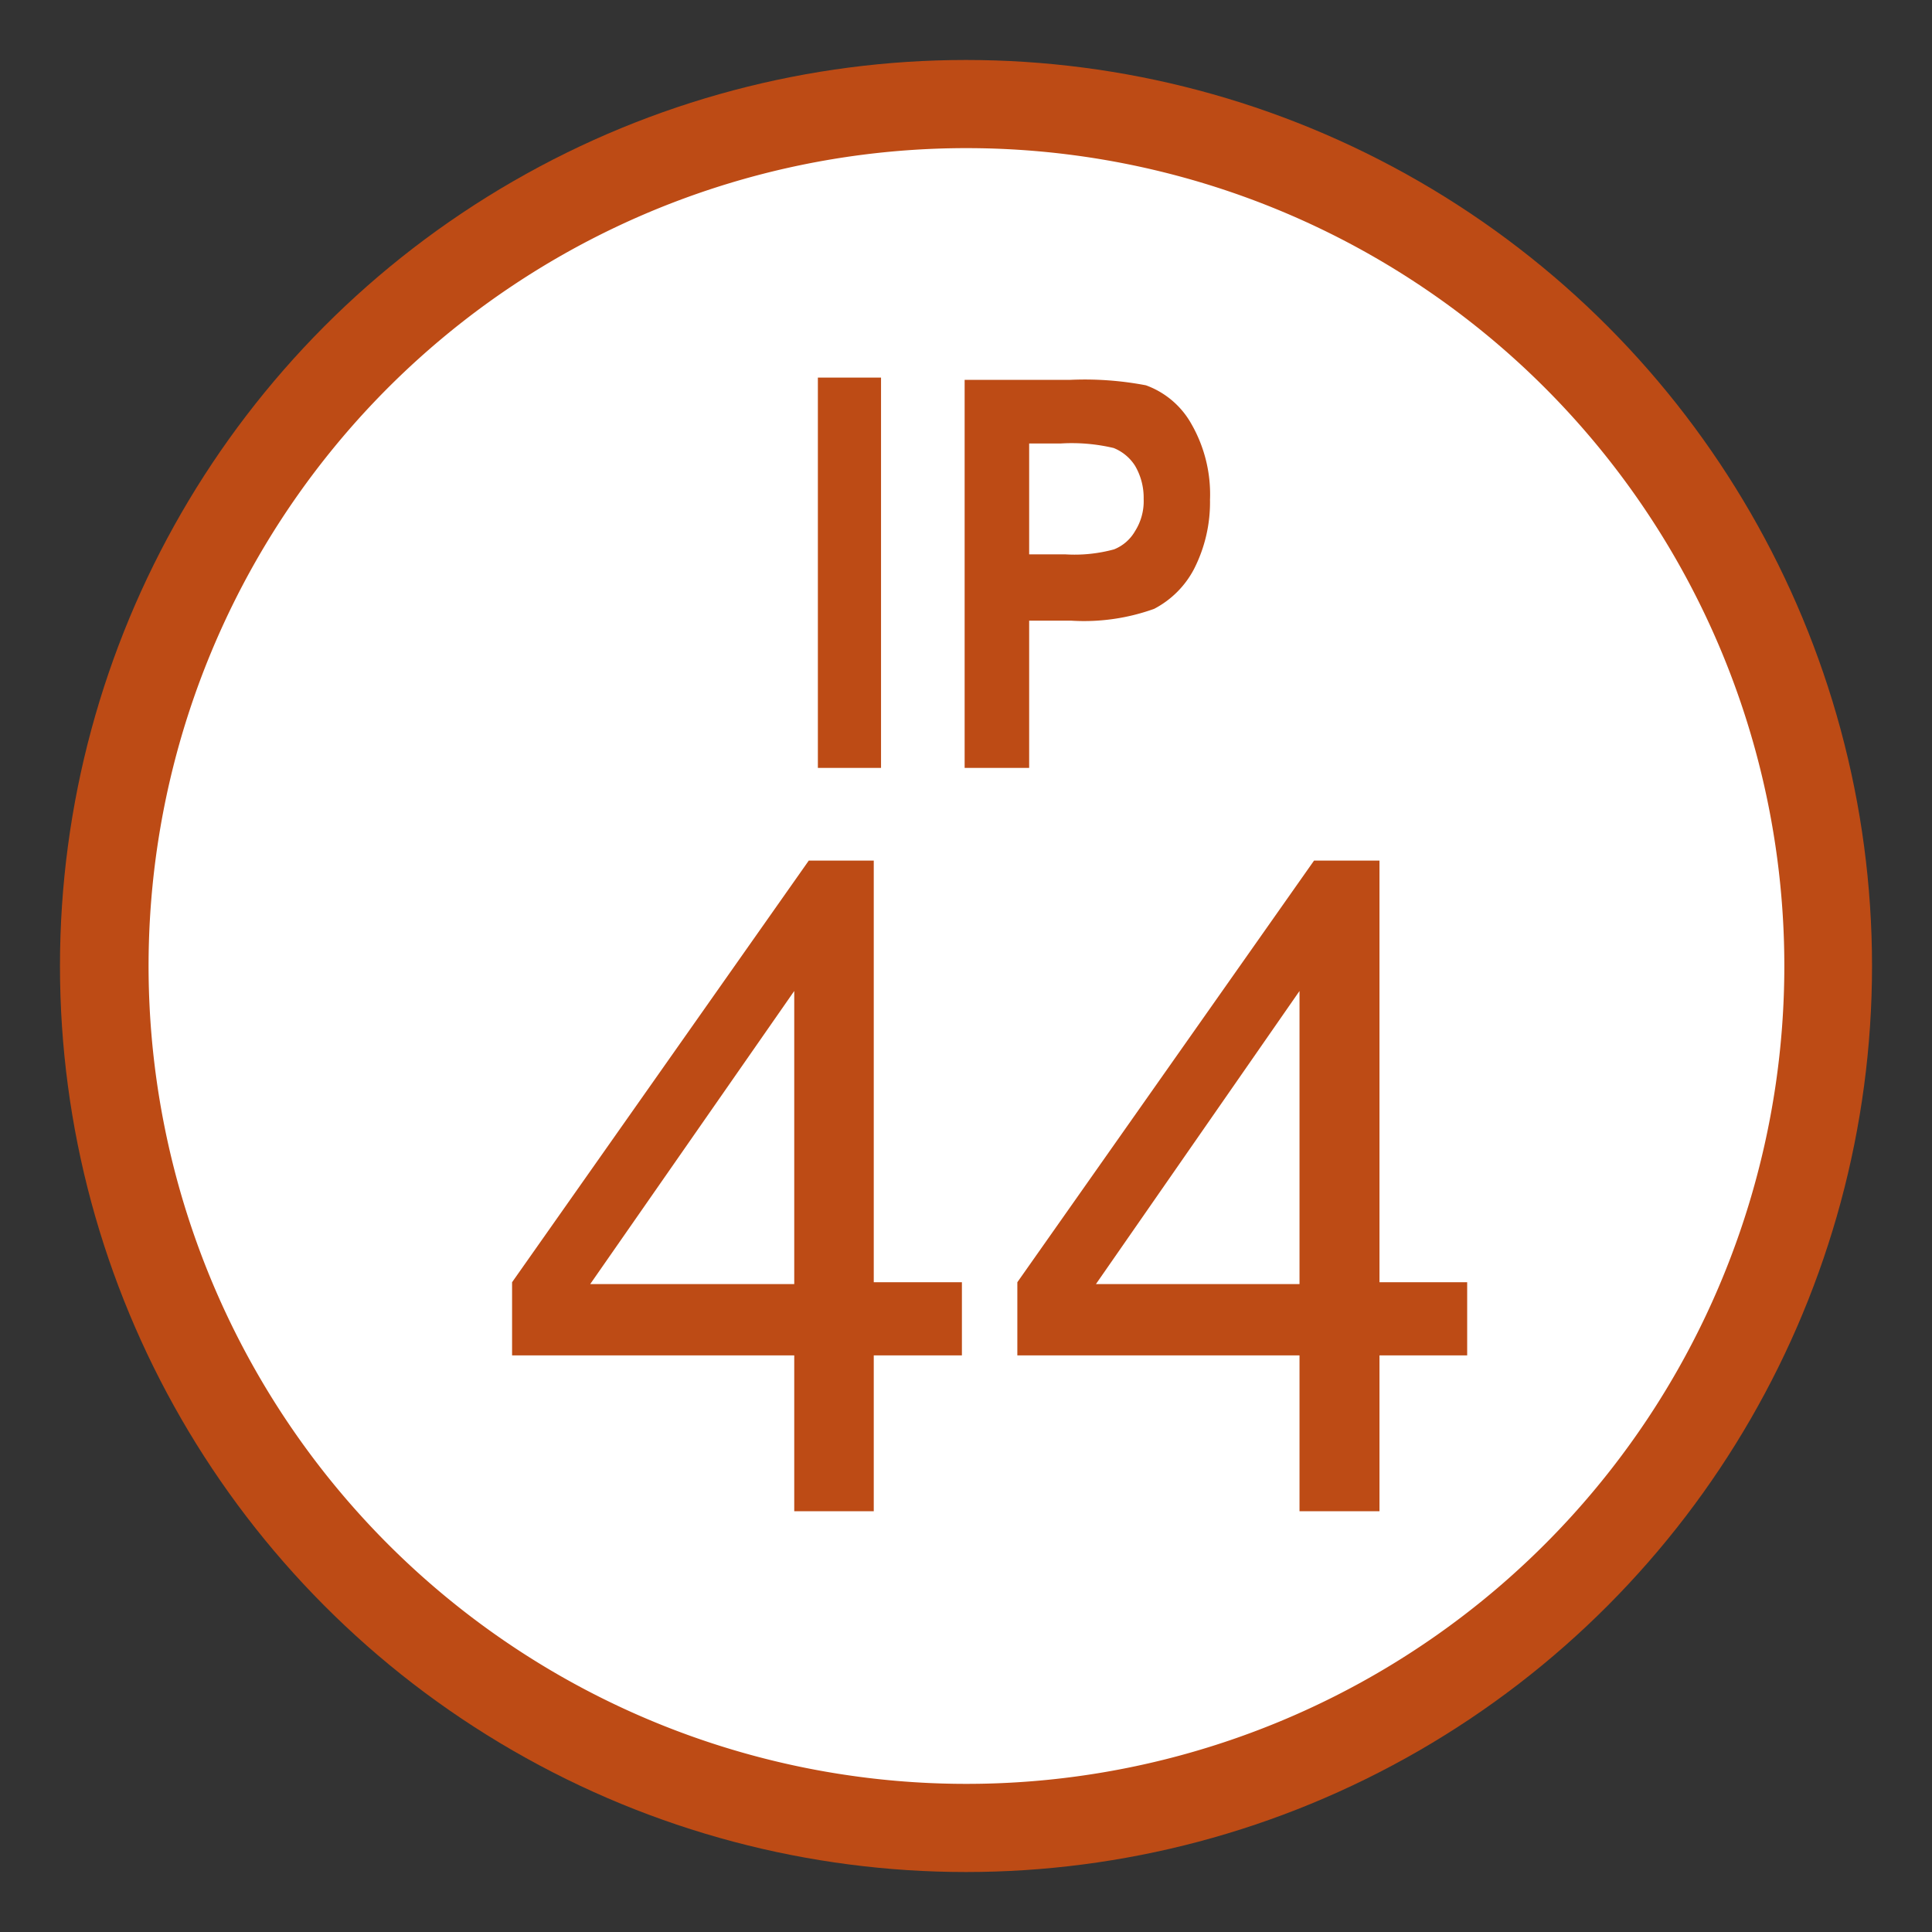
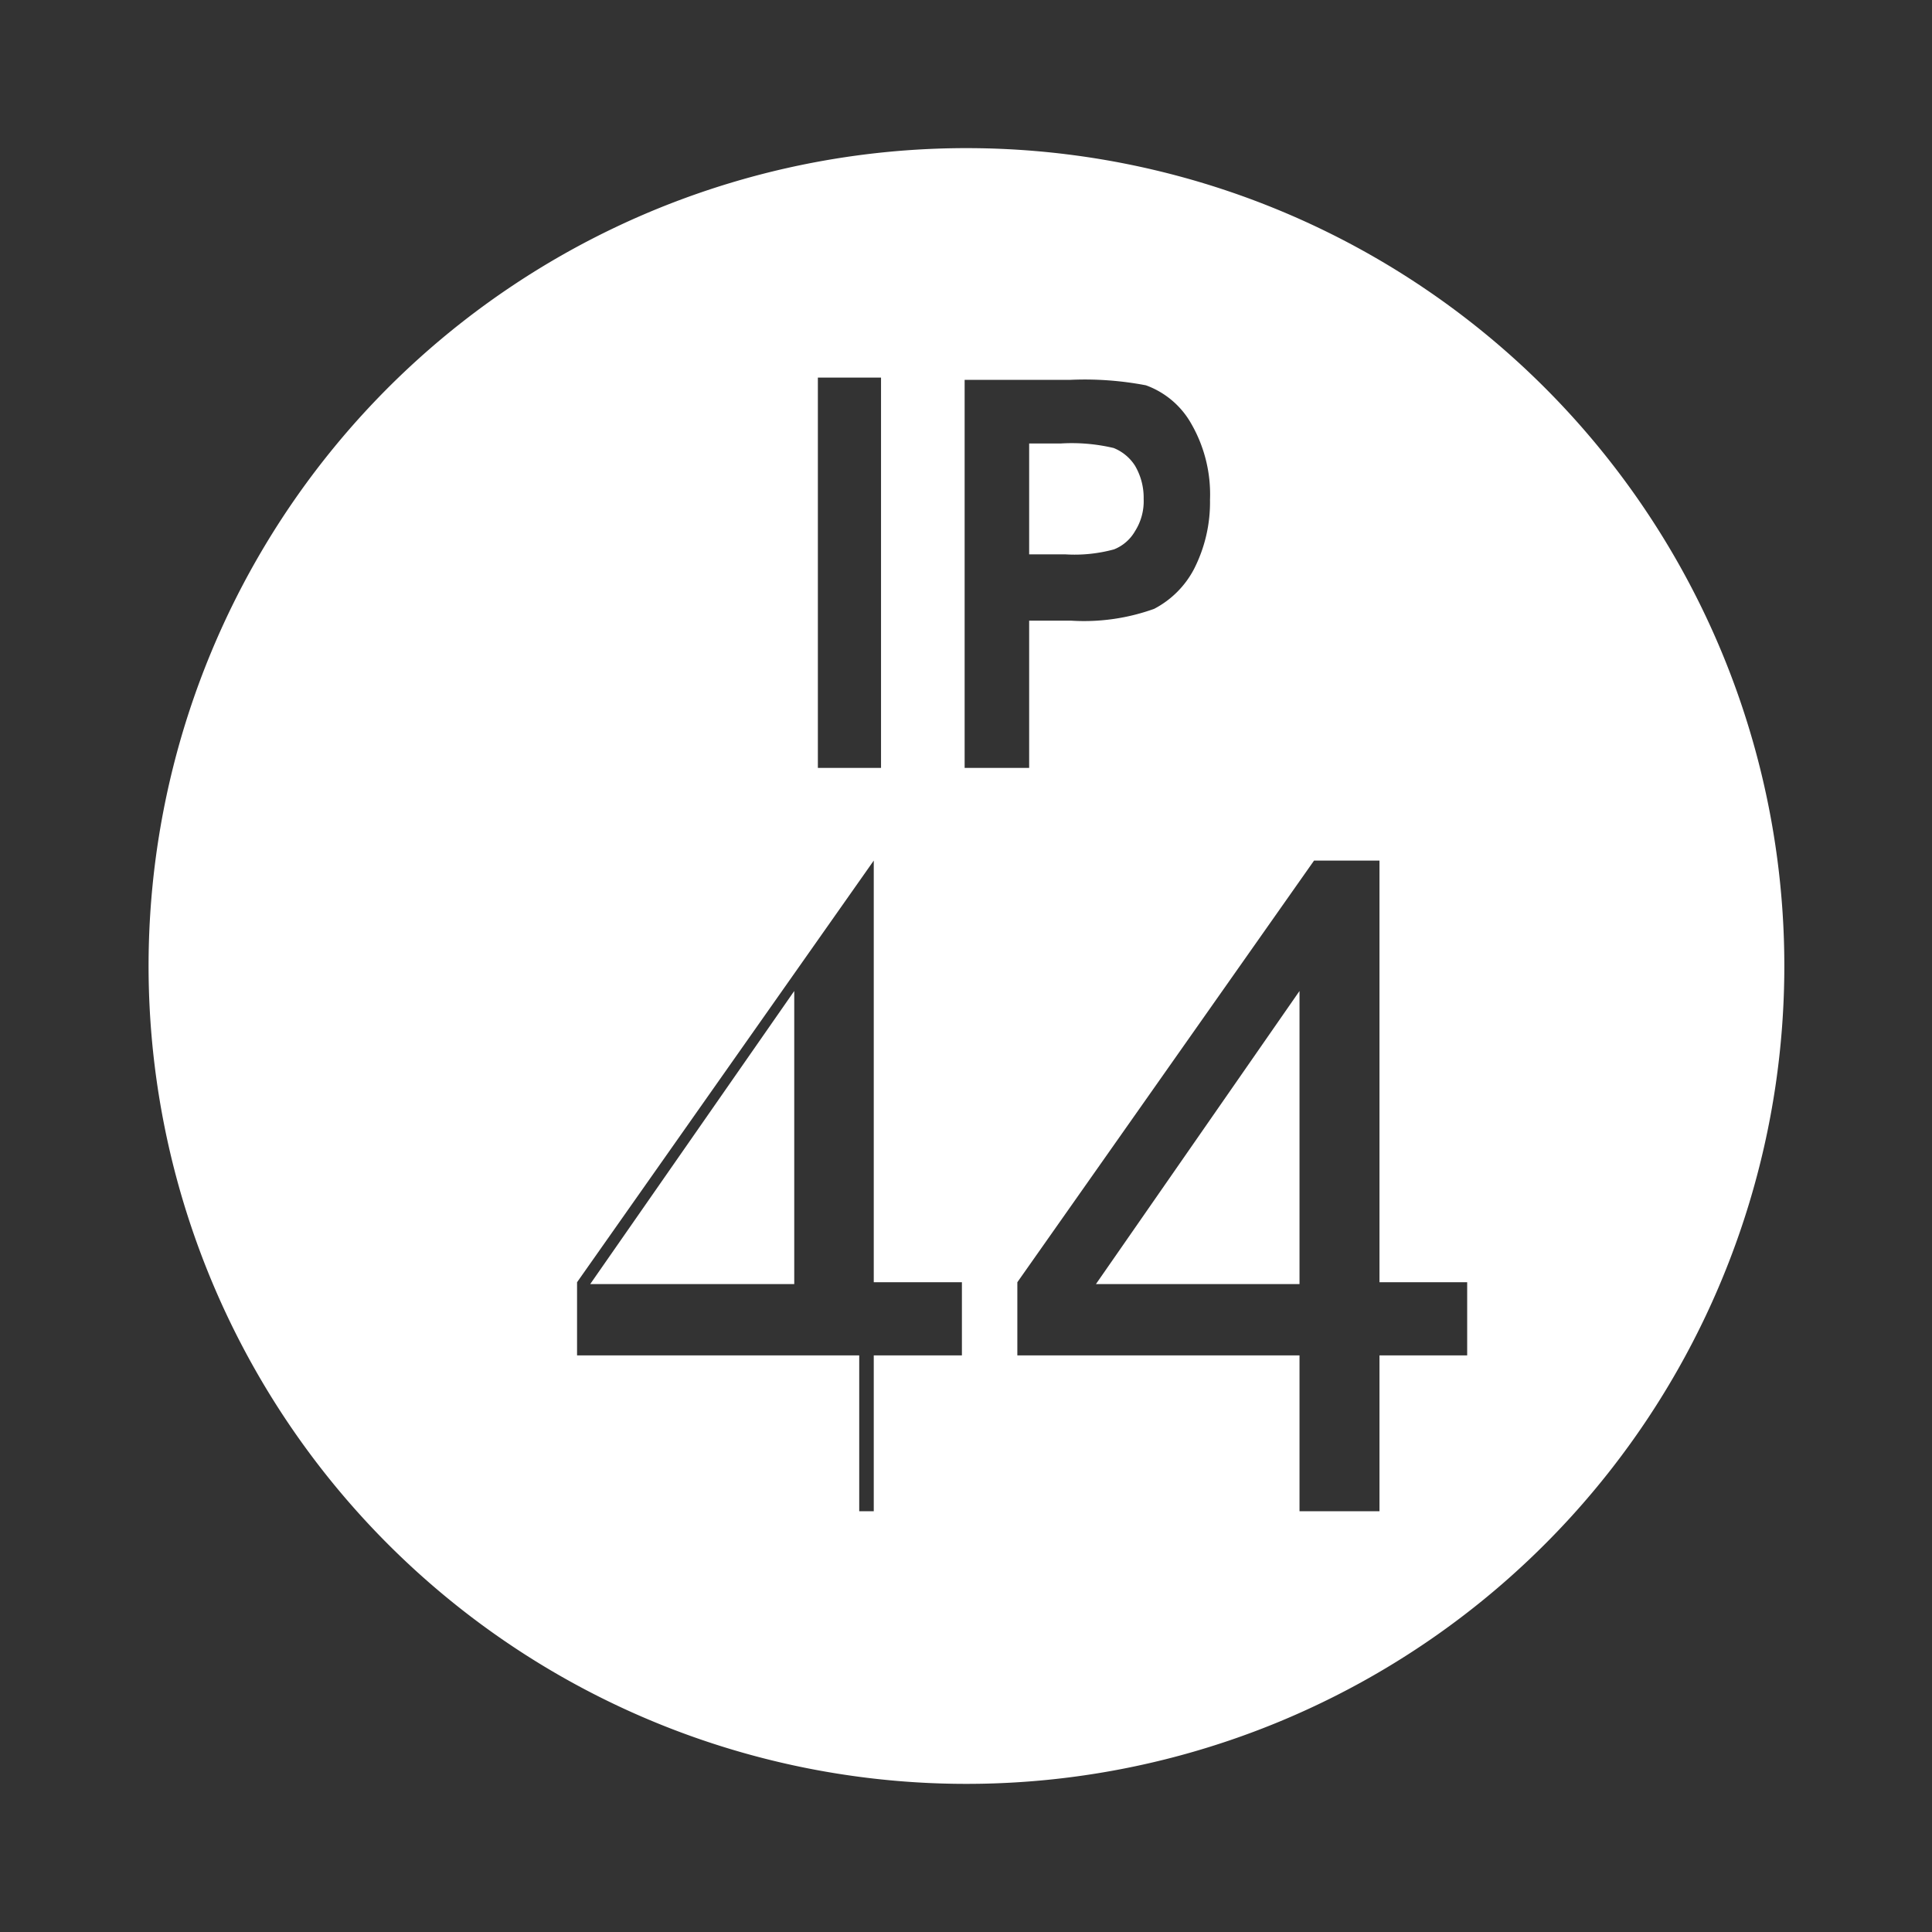
<svg xmlns="http://www.w3.org/2000/svg" id="Layer_1" data-name="Layer 1" viewBox="0 0 42.52 42.52">
  <rect x="0" y="0" width="42.52" height="42.52" fill="#333333" stroke="none" />
  <defs>
    <style>.cls-1{fill:#bd4b15;}.cls-2{fill:#fff;}</style>
  </defs>
  <title>ip44</title>
-   <circle class="cls-1" cx="21.26" cy="21.26" r="19.94" />
-   <path class="cls-2" d="M39.27,21.26a18,18,0,1,1-18-18A18,18,0,0,1,39.27,21.26ZM19.39,16.9V8.31H18V16.9Zm3.26,0V13.66h.93a4.55,4.55,0,0,0,1.82-.26,2.07,2.07,0,0,0,.88-.88A3.23,3.23,0,0,0,26.63,11a3.11,3.11,0,0,0-.41-1.67,1.88,1.88,0,0,0-1-.85,7.16,7.16,0,0,0-1.67-.12H21.23V16.9Zm.7-7.14a4,4,0,0,1,1.16.1,1,1,0,0,1,.47.39,1.39,1.39,0,0,1,.19.73,1.23,1.23,0,0,1-.19.71.93.93,0,0,1-.46.4,3.29,3.29,0,0,1-1.08.11h-.79V9.76Zm-4.12,23.5V29.83h1.94V28.22H19.23V18.94H17.8l-6.53,9.28v1.61h6.21v3.43Zm-6.24-5,4.49-6.45v6.45Zm17.37,5V29.83h1.93V28.22H30.36V18.94H28.92l-6.53,9.28v1.61H28.6v3.43Zm-6.24-5,4.48-6.45v6.45Z" />
+   <path class="cls-2" d="M39.27,21.26a18,18,0,1,1-18-18A18,18,0,0,1,39.27,21.26ZM19.39,16.9V8.31H18V16.9Zm3.26,0V13.66h.93a4.55,4.55,0,0,0,1.82-.26,2.07,2.07,0,0,0,.88-.88A3.23,3.23,0,0,0,26.63,11a3.11,3.11,0,0,0-.41-1.67,1.88,1.88,0,0,0-1-.85,7.16,7.16,0,0,0-1.67-.12H21.23V16.9Zm.7-7.14a4,4,0,0,1,1.16.1,1,1,0,0,1,.47.39,1.39,1.39,0,0,1,.19.73,1.23,1.23,0,0,1-.19.71.93.93,0,0,1-.46.4,3.29,3.29,0,0,1-1.08.11h-.79V9.76Zm-4.12,23.5V29.83h1.94V28.22H19.23V18.94l-6.53,9.28v1.61h6.21v3.43Zm-6.24-5,4.49-6.45v6.45Zm17.37,5V29.83h1.93V28.22H30.36V18.94H28.92l-6.53,9.28v1.61H28.6v3.43Zm-6.24-5,4.48-6.45v6.45Z" />
</svg>